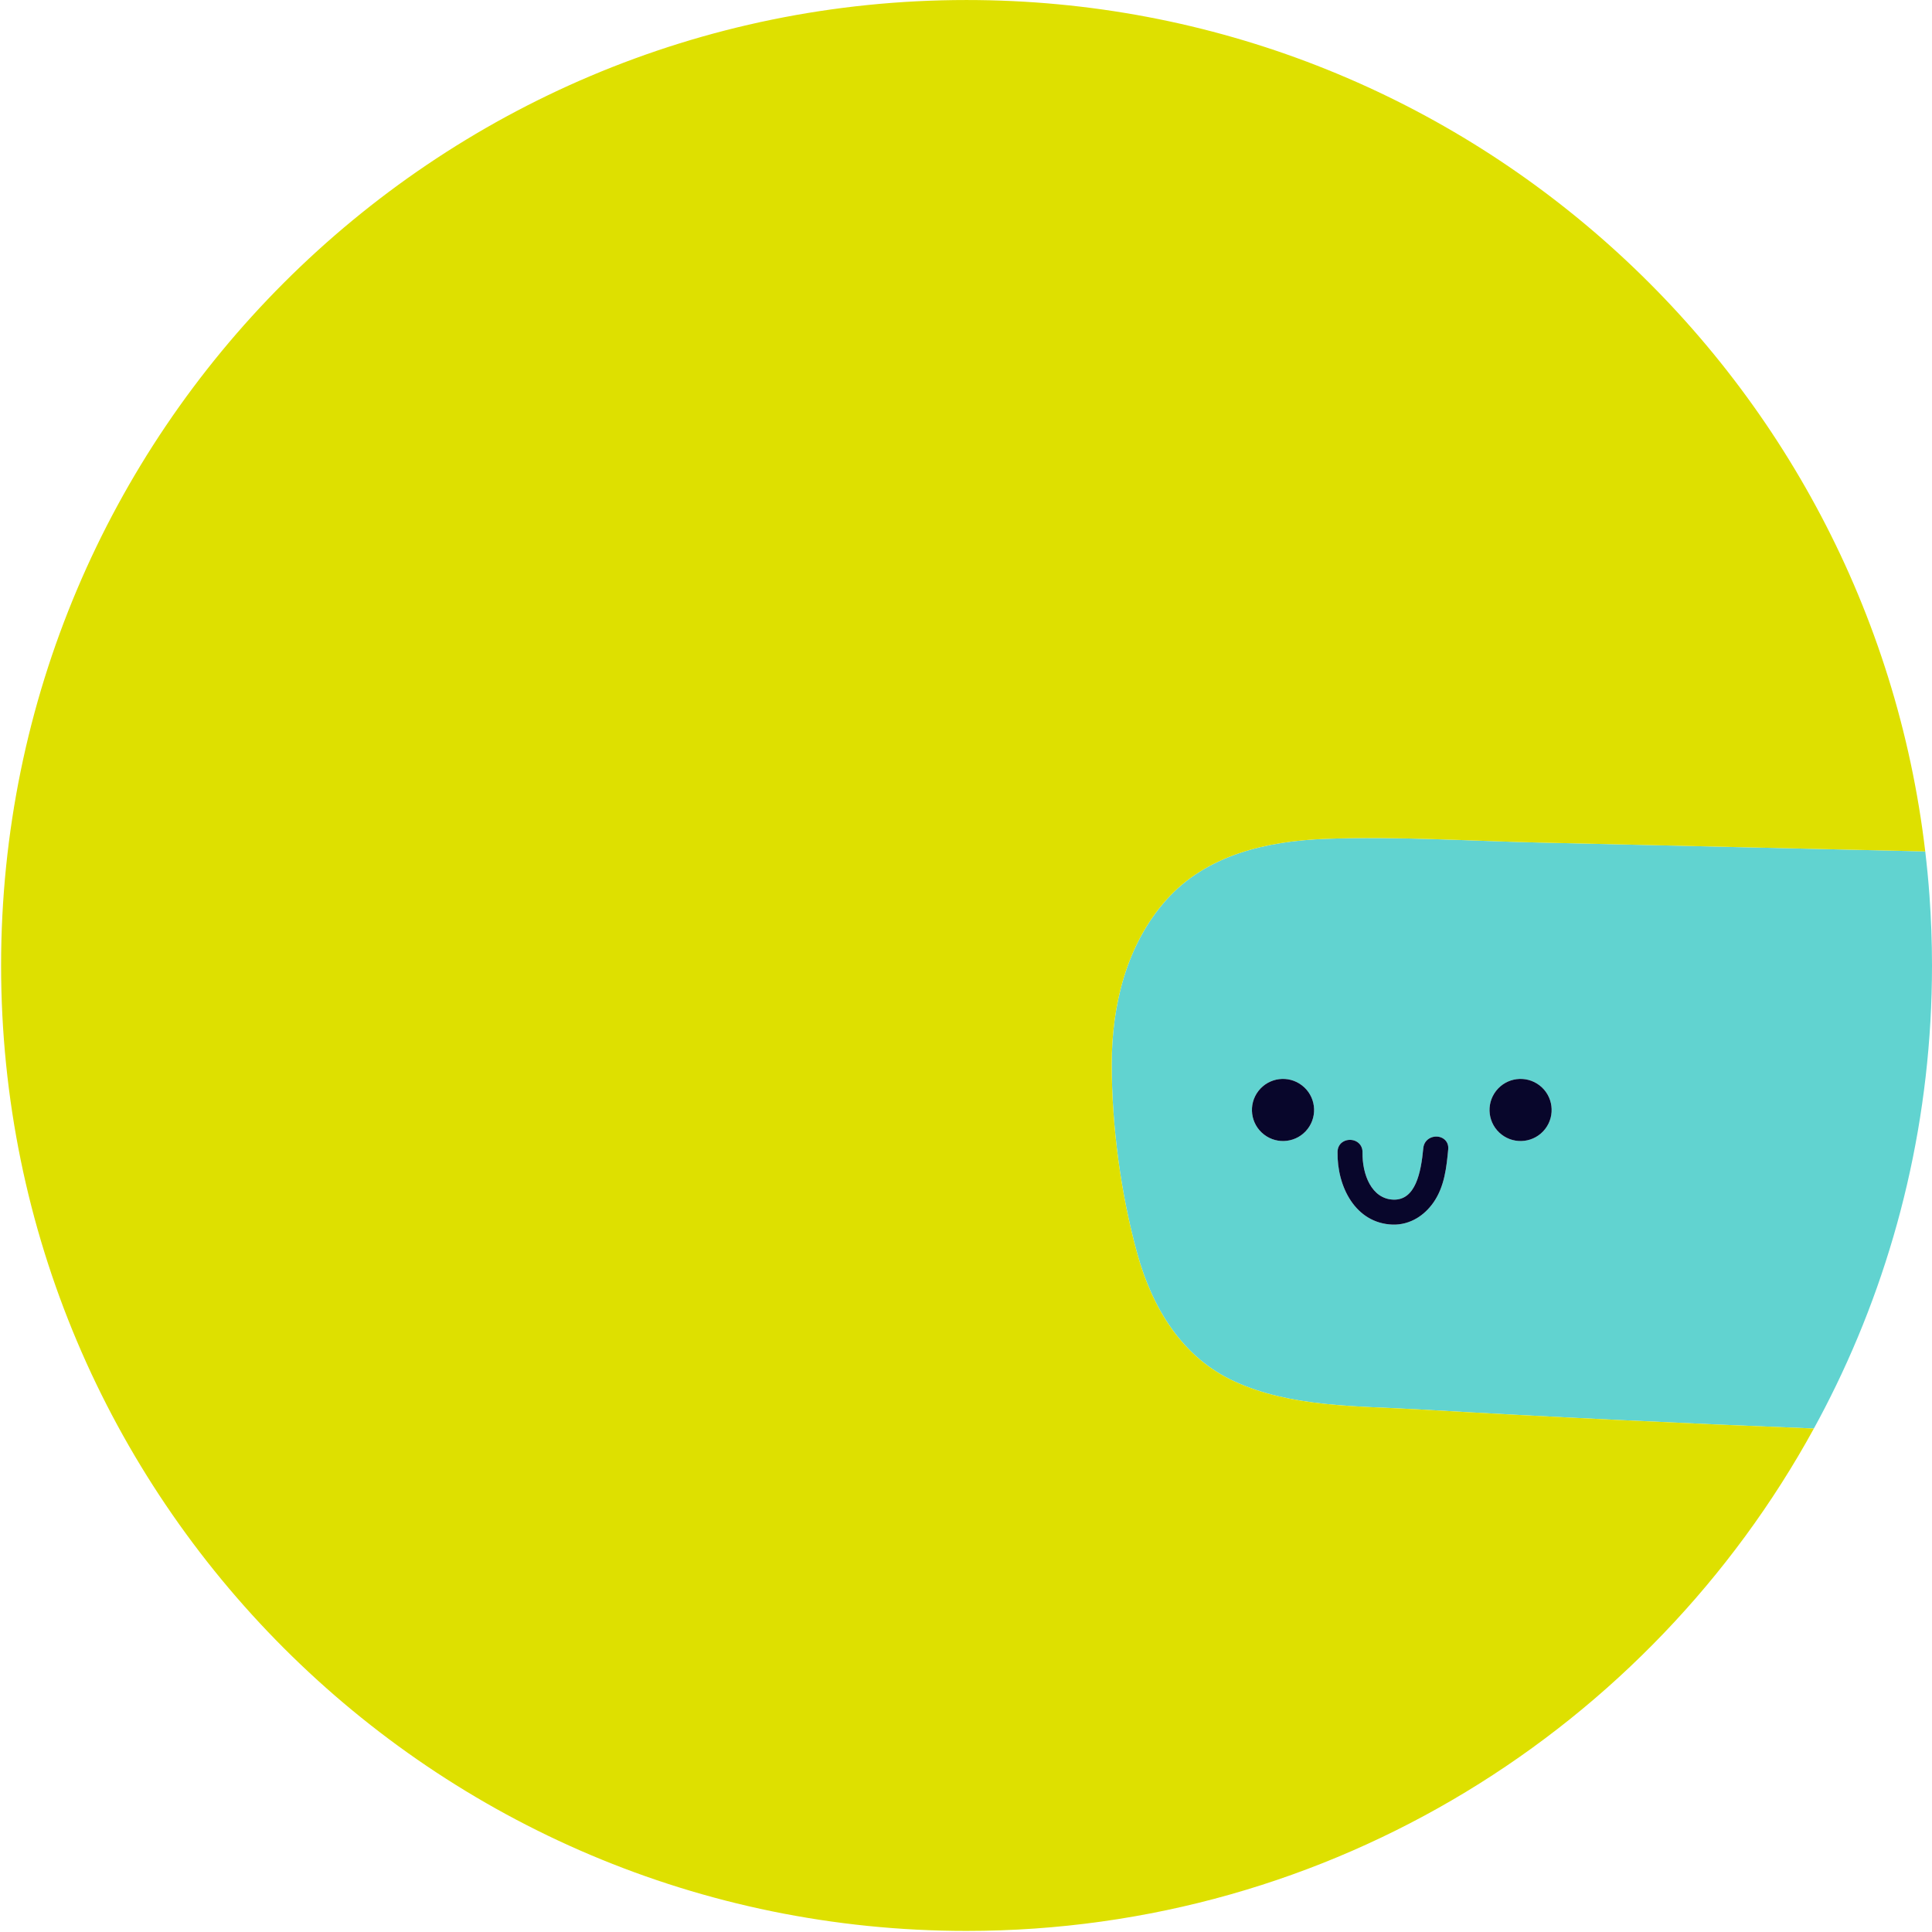
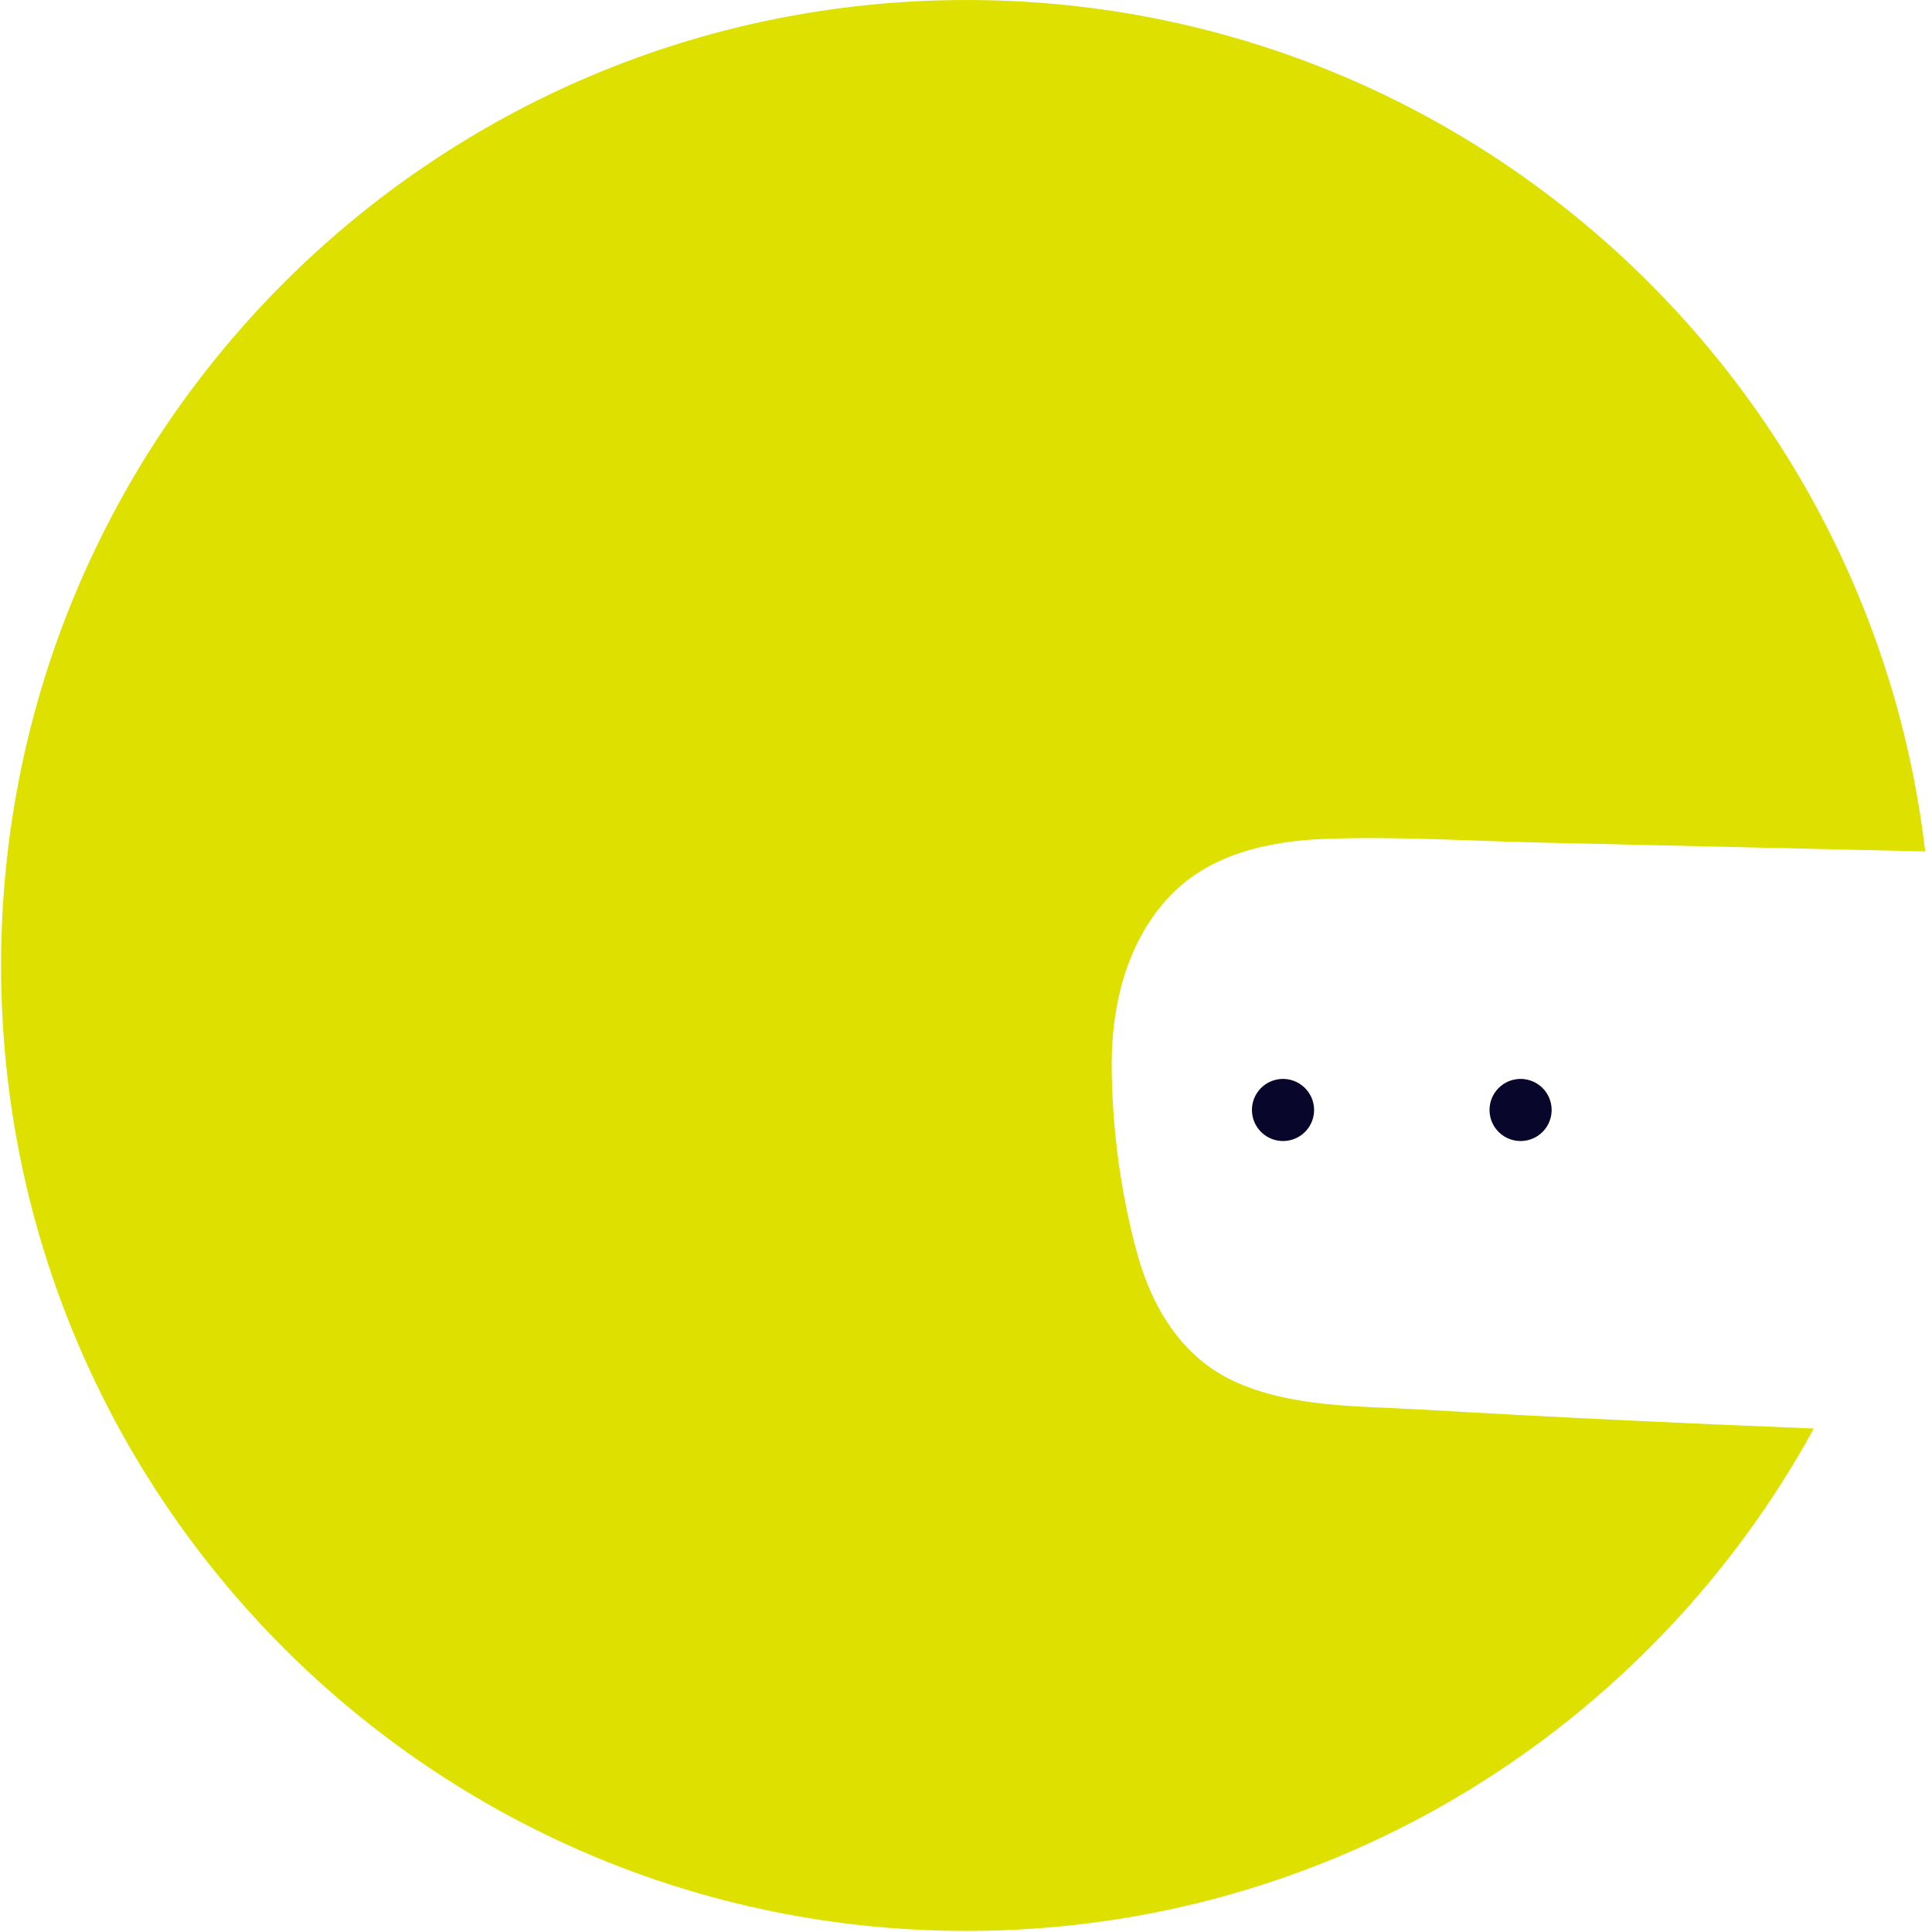
<svg xmlns="http://www.w3.org/2000/svg" width="587" height="587" viewBox="0 0 587 587" fill="none">
-   <path d="M397.293 343.018C394.107 347.138 388.174 347.898 384.054 344.711C379.92 341.525 379.16 335.605 382.347 331.471C385.533 327.351 391.467 326.591 395.587 329.778C399.72 332.965 400.48 338.898 397.293 343.018ZM454.533 331.471C457.72 327.351 463.64 326.591 467.773 329.778C471.893 332.965 472.653 338.898 469.467 343.018C466.28 347.138 460.347 347.898 456.227 344.711C452.107 341.525 451.347 335.605 454.533 331.471ZM408.227 346.805C409.427 346.138 411.053 346.165 412.24 346.885C413.373 347.565 414 348.738 413.973 350.111C413.853 356.845 416.733 364.231 423.307 364.485C430.08 364.751 431.747 356.258 432.44 348.845C432.573 347.431 433.36 346.285 434.64 345.698C435.947 345.098 437.52 345.218 438.627 346.005C439.64 346.725 440.133 347.858 440.013 349.178C439.507 354.485 438.947 360.498 435.48 365.418C434.093 367.378 432.427 368.951 430.533 370.098C428.24 371.471 425.68 372.151 423.107 372.071C411.88 371.671 406.2 360.645 406.387 349.951C406.414 348.578 407.067 347.418 408.227 346.805ZM586.227 272.045C585.907 267.565 585.467 263.111 584.947 258.685C545.84 257.778 506.733 256.885 467.627 255.991C446.04 255.498 424.227 254.045 402.64 254.871C384.907 255.551 366.52 259.685 354.267 273.511C342.2 287.138 337.773 305.458 337.773 323.311C337.773 342.165 340.52 362.751 345.547 380.951C350.067 397.298 359.067 412.338 374.96 419.671C392.187 427.631 412.373 427.151 430.933 428.218C470.973 430.538 511.04 432.458 551.107 434.031C553.467 429.738 555.707 425.378 557.854 420.951C576.52 382.378 587 339.085 587 293.338C587 286.178 586.733 279.071 586.227 272.045Z" fill="#61D3D0" />
  <path d="M374.96 419.672C359.066 412.339 350.066 397.299 345.546 380.952C340.52 362.752 337.773 342.165 337.773 323.312C337.773 305.459 342.2 287.139 354.266 273.512C366.52 259.685 384.906 255.552 402.64 254.872C424.226 254.045 446.04 255.499 467.626 255.992C506.733 256.885 545.84 257.779 584.946 258.685C567.8 113.015 443.946 0.005 293.666 0.005C131.662 0.005 0.333 131.335 0.333 293.339C0.333 455.339 131.662 586.672 293.666 586.672C404.693 586.672 501.293 524.992 551.106 434.032C511.04 432.459 470.973 430.539 430.933 428.219C412.373 427.152 392.186 427.632 374.96 419.672Z" fill="#DEE000" />
  <path d="M469.467 343.018C472.653 338.898 471.893 332.965 467.773 329.778C463.64 326.591 457.72 327.351 454.533 331.471C451.347 335.605 452.107 341.525 456.227 344.711C460.347 347.898 466.28 347.138 469.467 343.018Z" fill="#08062B" />
  <path d="M395.586 329.778C391.466 326.591 385.533 327.351 382.346 331.471C379.16 335.605 379.92 341.525 384.053 344.711C388.173 347.898 394.106 347.138 397.293 343.018C400.48 338.898 399.72 332.965 395.586 329.778Z" fill="#08062B" />
-   <path d="M423.107 372.072C425.68 372.152 428.24 371.472 430.533 370.098C432.427 368.952 434.093 367.378 435.48 365.418C438.947 360.498 439.507 354.485 440.013 349.178C440.133 347.858 439.64 346.725 438.627 346.005C437.52 345.218 435.947 345.098 434.64 345.698C433.36 346.285 432.573 347.432 432.44 348.845C431.747 356.258 430.08 364.752 423.307 364.485C416.733 364.232 413.853 356.845 413.973 350.112C414 348.738 413.373 347.565 412.24 346.885C411.053 346.165 409.427 346.138 408.227 346.805C407.067 347.418 406.413 348.578 406.387 349.952C406.2 360.645 411.88 371.672 423.107 372.072Z" fill="#08062B" />
</svg>